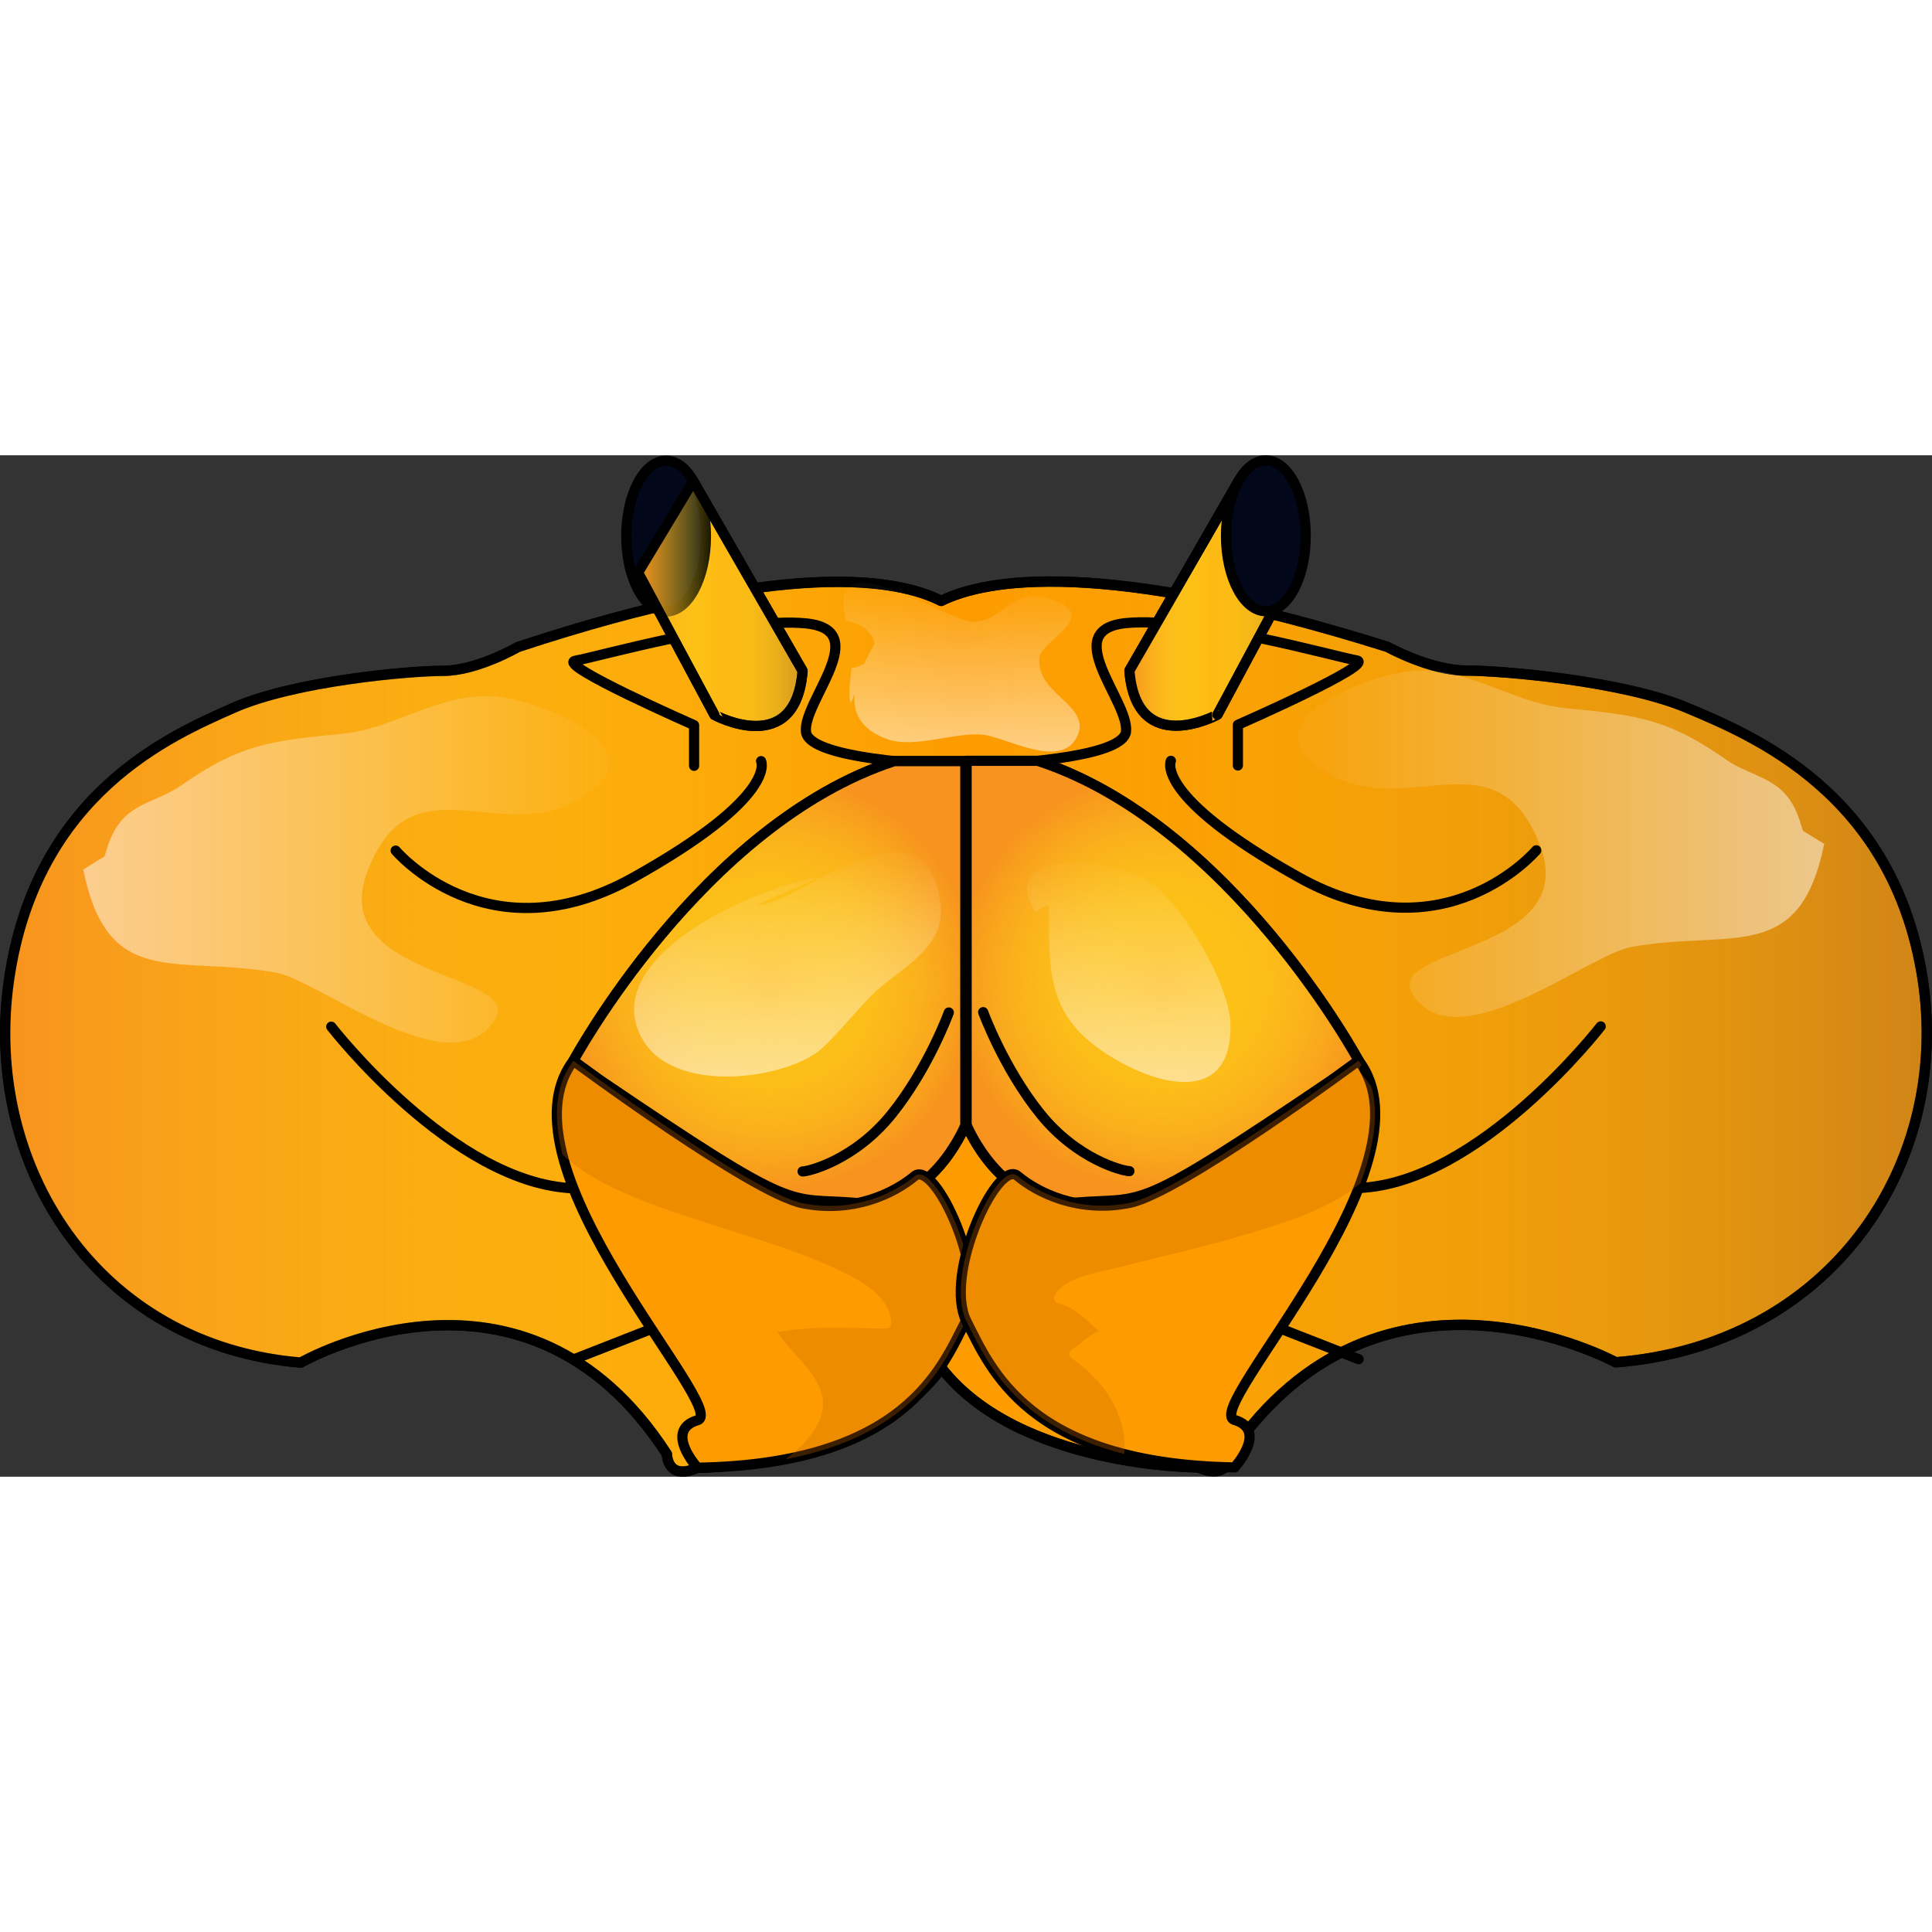
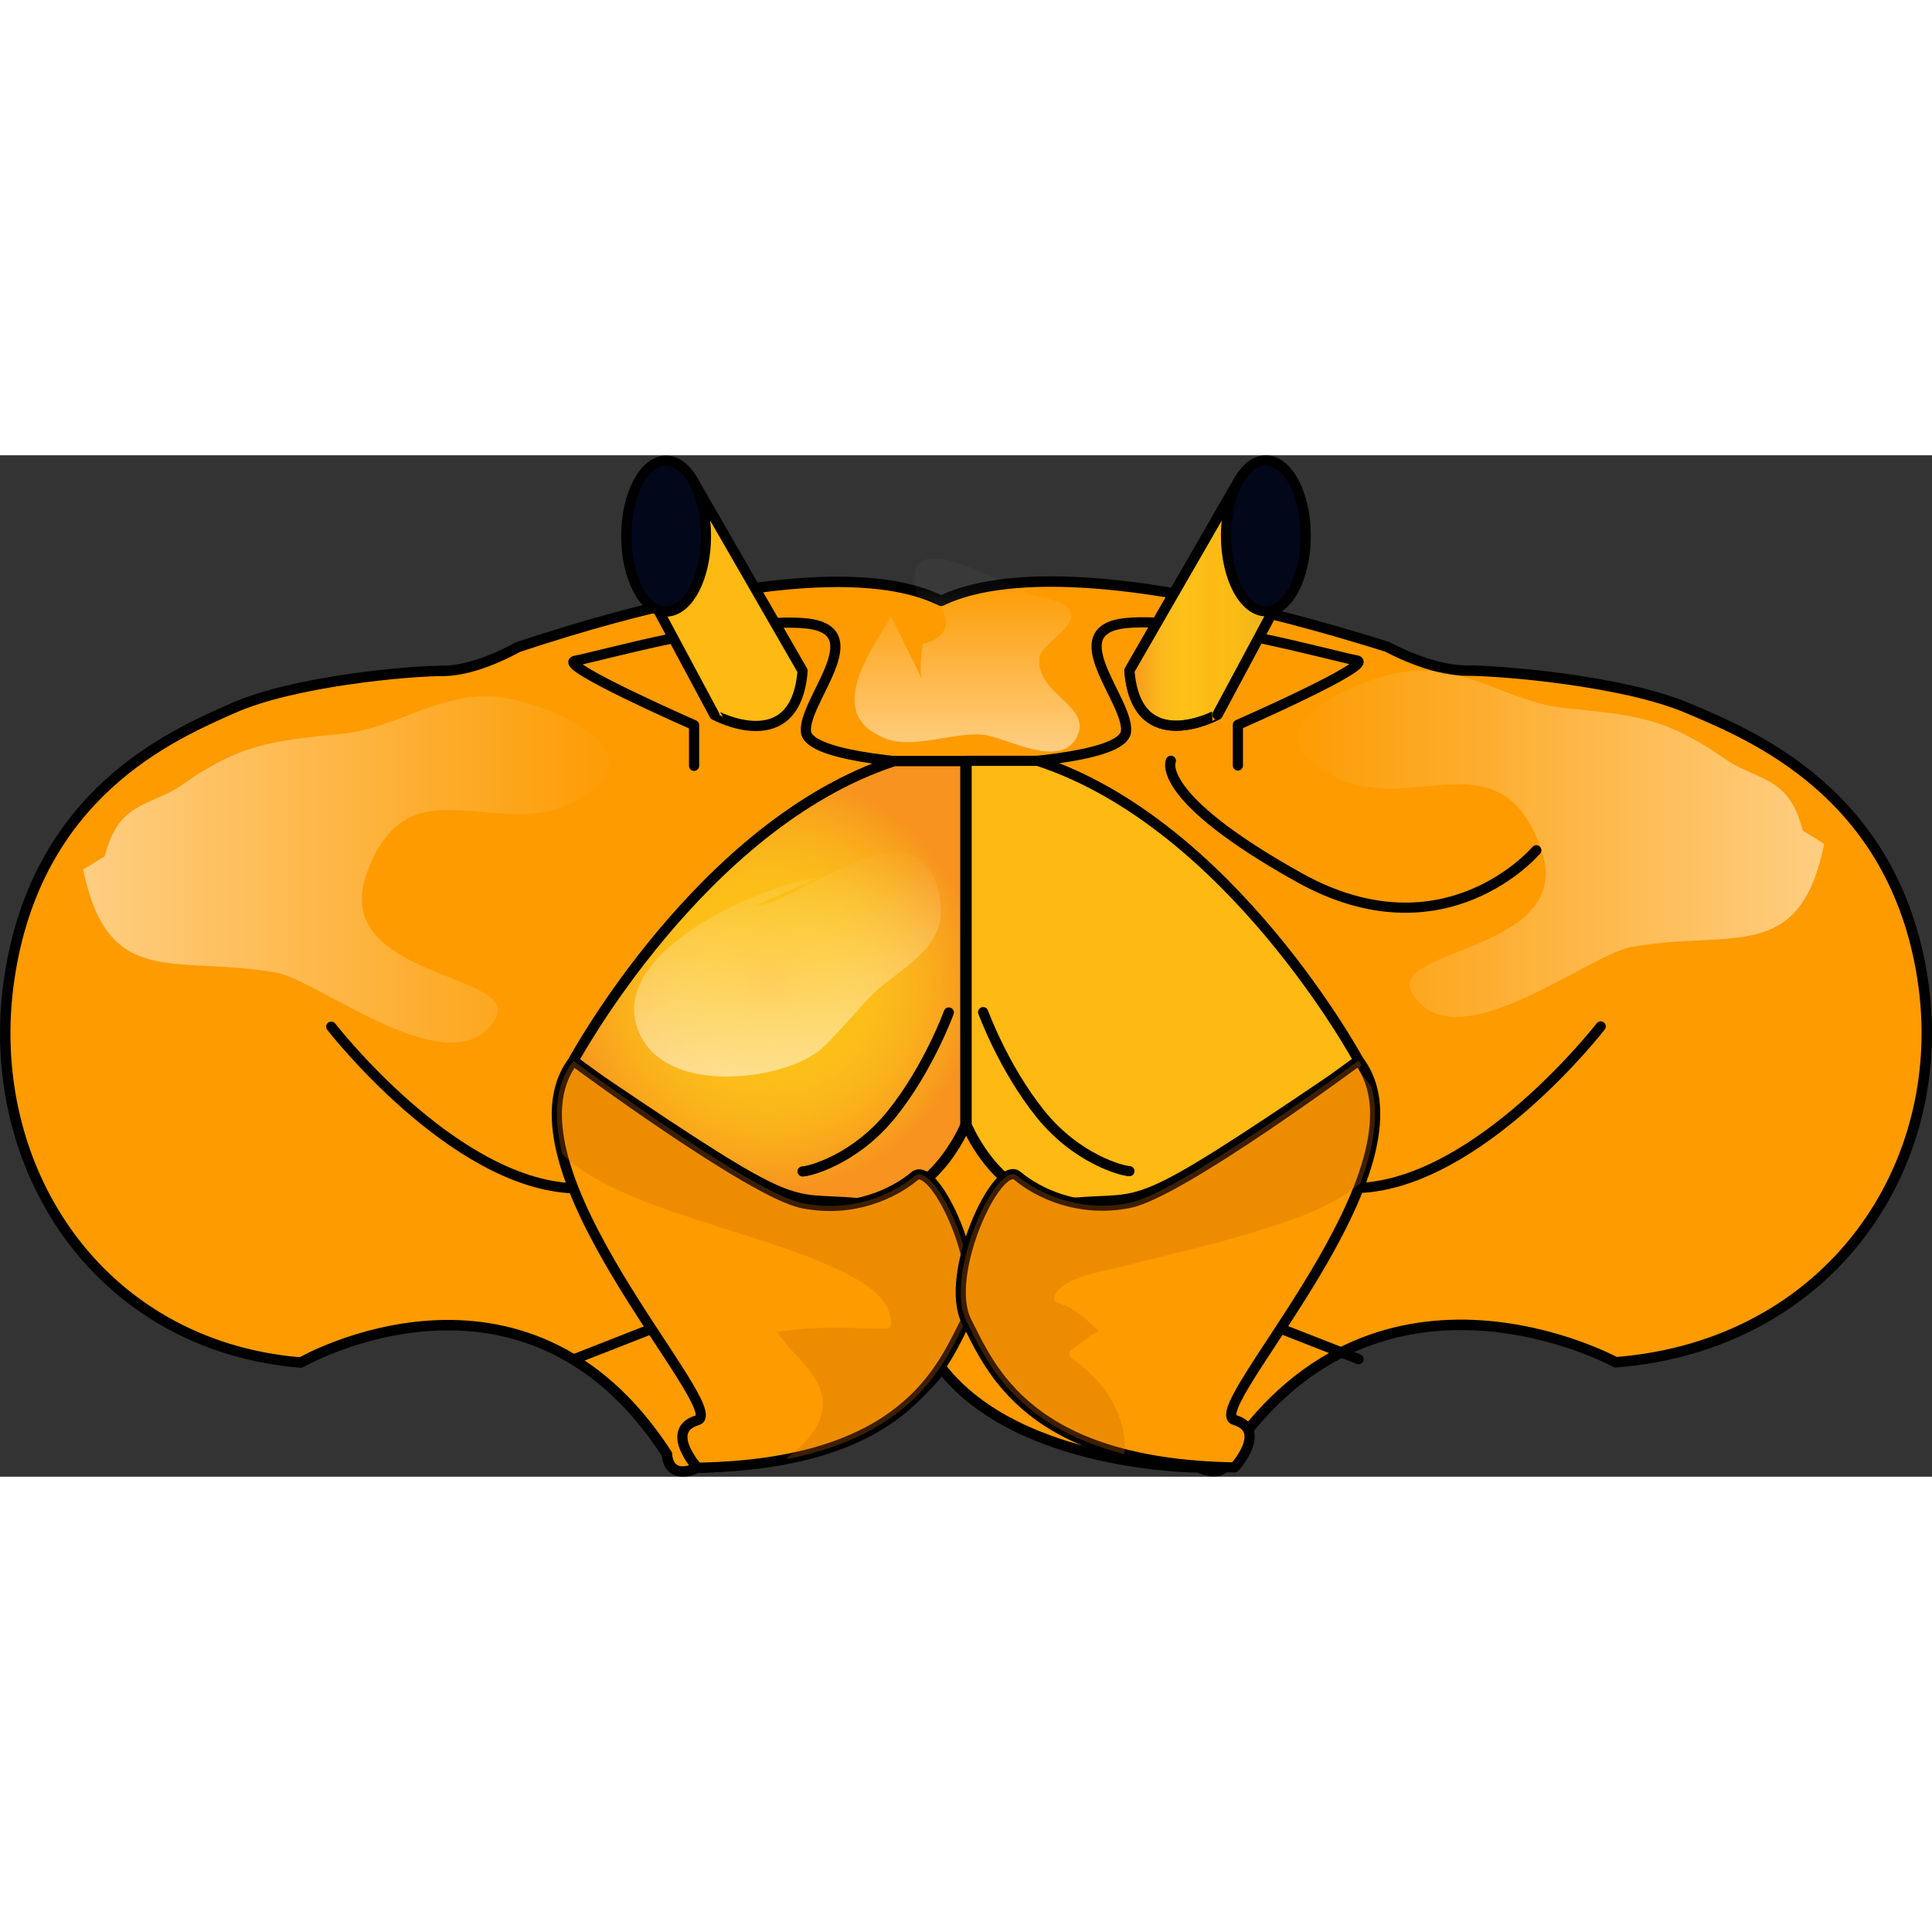
<svg xmlns="http://www.w3.org/2000/svg" version="1.1" width="800px" height="800px" viewBox="0 0 149.868 79.234" enable-background="new 0 0 149.868 79.234" xml:space="preserve">
  <rect x="0" y="0" width="149.868" height="79.234" fill="#333333" stroke="none" />
  <g id="Layer_1">
</g>
  <g id="Layer_2">
    <g>
      <path fill="#FD9B00" stroke="#000000" stroke-width="0.809" stroke-linecap="round" stroke-linejoin="round" stroke-miterlimit="10" d="    M149.143,40.637c-2.217-14.467-13.289-18.939-18.271-21.043s-14.395-2.895-17.163-2.895s-6.093-1.84-6.093-1.84    c-22.182-6.965-31.186-5.246-34.61-3.563c-3.288-1.675-11.862-3.349-32.842,3.585c0,0-3.157,1.842-5.787,1.842    c-2.63,0-11.573,0.789-16.307,2.893c-4.735,2.105-15.256,6.576-17.36,21.043s6.838,28.406,22.62,29.721    c0,0,17.36-9.994,28.407,7.104c0,0,0,2.104,2.367,1.053c0,0,13.251-0.004,18.934-7.727c5.99,7.699,19.91,7.703,19.91,7.703    c2.49,1.053,2.49-1.053,2.49-1.053c11.627-17.098,29.897-7.102,29.897-7.102C141.945,69.043,151.357,55.104,149.143,40.637z" />
      <linearGradient id="SVGID_1_" gradientUnits="userSpaceOnUse" x1="-1827.92" y1="-325.738" x2="-1678.862" y2="-325.738" gradientTransform="matrix(1 0 0 -1 1828.325 -281.426)">
        <stop offset="0" style="stop-color:#F7931E" />
        <stop offset="0.495" style="stop-color:#FCEE21;stop-opacity:0" />
        <stop offset="0.588" style="stop-color:#ECDA24;stop-opacity:0.074" />
        <stop offset="0.778" style="stop-color:#C2A62D;stop-opacity:0.225" />
        <stop offset="1" style="stop-color:#8C6239;stop-opacity:0.4" />
      </linearGradient>
-       <path fill="url(#SVGID_1_)" stroke="#000000" stroke-width="0.789" stroke-linecap="round" stroke-linejoin="round" stroke-miterlimit="10" d="    M149.143,40.637c-2.217-14.467-13.289-18.939-18.271-21.043s-14.395-2.895-17.163-2.895s-6.093-1.84-6.093-1.84    c-22.182-6.965-31.186-5.246-34.61-3.563c-3.288-1.675-11.862-3.349-32.842,3.585c0,0-3.157,1.842-5.787,1.842    c-2.63,0-11.573,0.789-16.307,2.893c-4.735,2.105-15.256,6.576-17.36,21.043s6.838,28.406,22.62,29.721    c0,0,17.36-9.994,28.407,7.104c0,0,0,2.104,2.367,1.053c0,0,13.251-0.004,18.934-7.727c5.99,7.699,19.91,7.703,19.91,7.703    c2.49,1.053,2.49-1.053,2.49-1.053c11.627-17.098,29.897-7.102,29.897-7.102C141.945,69.043,151.357,55.104,149.143,40.637z" />
      <path fill="none" stroke="#000000" stroke-width="0.789" stroke-linecap="round" stroke-linejoin="round" stroke-miterlimit="10" d="    M74.882,24.088c0,0-7.987-0.174-11.123-1.509c-0.724-0.308-1.189-0.679-1.238-1.122c-0.263-2.368,5.261-7.891,0-8.417    c-5.261-0.526-16.308,2.629-17.886,2.894c-1.579,0.264,9.206,4.998,9.206,4.998v3.155" />
      <path fill="#FEB913" stroke="#000000" stroke-width="0.789" stroke-linecap="round" stroke-linejoin="round" stroke-miterlimit="10" d="    M44.476,46.973c0,0,9.912-18.351,24.894-23.248h5.512v2.205v26.041c0,0-2.63,6.527-8.361,6.033    c-5.731-0.492-4.245,1.121-20.164-9.662L44.476,46.973z" />
      <radialGradient id="SVGID_2_" cx="-1768.646" cy="-322.303" r="16.207" gradientTransform="matrix(1 0 0 -1 1828.325 -281.426)" gradientUnits="userSpaceOnUse">
        <stop offset="0" style="stop-color:#FCEE21;stop-opacity:0" />
        <stop offset="1" style="stop-color:#F7931E" />
      </radialGradient>
      <path fill="url(#SVGID_2_)" stroke="#000000" stroke-width="0.789" stroke-linecap="round" stroke-linejoin="round" stroke-miterlimit="10" d="    M44.476,46.973c0,0,9.912-18.351,24.894-23.248h5.512v2.205v26.041c0,0-2.63,6.527-8.361,6.033    c-5.731-0.492-4.245,1.121-20.164-9.662L44.476,46.973z" />
-       <path fill="none" stroke="#000000" stroke-width="0.789" stroke-linecap="round" stroke-linejoin="round" stroke-miterlimit="10" d="    M30.694,30.664c0,0,7.103,8.417,18.412,2.104c11.31-6.313,9.931-9.043,9.931-9.043" />
      <path fill="none" stroke="#000000" stroke-width="0.789" stroke-linecap="round" stroke-linejoin="round" stroke-miterlimit="10" d="    M25.696,44.324c0,0,9.416,12.168,18.78,12.537" />
      <line fill="none" stroke="#000000" stroke-width="0.789" stroke-linecap="round" stroke-linejoin="round" stroke-miterlimit="10" x1="44.476" y1="70.143" x2="50.534" y2="67.77" />
      <path fill="#FEB913" stroke="#000000" stroke-width="0.789" stroke-linecap="round" stroke-linejoin="round" stroke-miterlimit="10" d="    M62.258,16.723l-8.48-14.729L49.5,9.096l5.919,11.047C55.419,20.143,61.715,23.564,62.258,16.723z" />
      <ellipse fill="#020719" stroke="#000000" stroke-width="0.789" stroke-linecap="round" stroke-linejoin="round" stroke-miterlimit="10" cx="51.671" cy="6.269" rx="3.091" ry="5.852" />
      <path fill="none" stroke="#000000" stroke-width="0.789" stroke-linecap="round" stroke-linejoin="round" stroke-miterlimit="10" d="    M62.258,55.553c0.493,0,4.043-0.889,6.904-4.438c2.861-3.551,4.439-7.891,4.439-7.891" />
      <path fill="none" stroke="#000000" stroke-width="0.789" stroke-linecap="round" stroke-linejoin="round" stroke-miterlimit="10" d="    M74.982,24.064c0,0,7.989-0.174,11.125-1.508c0.725-0.309,1.188-0.679,1.238-1.123c0.264-2.367-5.261-7.89,0-8.416    c5.262-0.527,16.309,2.629,17.887,2.893s-9.207,4.998-9.207,4.998v3.156" />
      <path fill="#FEB913" stroke="#000000" stroke-width="0.789" stroke-linecap="round" stroke-linejoin="round" stroke-miterlimit="10" d="    M105.391,46.949c0,0-9.912-18.35-24.896-23.248h-5.514v2.205v26.039c0,0,2.632,6.529,8.363,6.035    c5.73-0.492,4.246,1.121,20.164-9.664L105.391,46.949z" />
      <radialGradient id="SVGID_3_" cx="-1738.14" cy="-322.279" r="16.208" gradientTransform="matrix(1 0 0 -1 1828.325 -281.426)" gradientUnits="userSpaceOnUse">
        <stop offset="0" style="stop-color:#FCEE21;stop-opacity:0" />
        <stop offset="1" style="stop-color:#F7931E" />
      </radialGradient>
-       <path fill="url(#SVGID_3_)" stroke="#000000" stroke-width="0.789" stroke-linecap="round" stroke-linejoin="round" stroke-miterlimit="10" d="    M105.391,46.949c0,0-9.912-18.35-24.896-23.248h-5.514v2.205v26.039c0,0,2.632,6.529,8.363,6.035    c5.73-0.492,4.246,1.121,20.164-9.664L105.391,46.949z" />
      <path fill="none" stroke="#000000" stroke-width="0.789" stroke-linecap="round" stroke-linejoin="round" stroke-miterlimit="10" d="    M119.172,30.641c0,0-7.104,8.418-18.412,2.104c-11.31-6.313-9.933-9.044-9.933-9.044" />
      <path fill="none" stroke="#000000" stroke-width="0.789" stroke-linecap="round" stroke-linejoin="round" stroke-miterlimit="10" d="    M124.169,44.303c0,0-9.415,12.166-18.778,12.535" />
      <line fill="none" stroke="#000000" stroke-width="0.789" stroke-linecap="round" stroke-linejoin="round" stroke-miterlimit="10" x1="105.391" y1="70.117" x2="99.331" y2="67.746" />
      <path fill="#FEB913" stroke="#000000" stroke-width="0.789" stroke-linecap="round" stroke-linejoin="round" stroke-miterlimit="10" d="    M87.609,16.699l8.48-14.729l4.275,7.102l-5.92,11.047C94.447,20.12,88.15,23.541,87.609,16.699z" />
      <linearGradient id="SVGID_4_" gradientUnits="userSpaceOnUse" x1="-1778.825" y1="-292.922" x2="-1766.067" y2="-292.922" gradientTransform="matrix(1 0 0 -1 1828.325 -281.426)">
        <stop offset="0" style="stop-color:#F7931E" />
        <stop offset="0.495" style="stop-color:#FCEE21;stop-opacity:0" />
        <stop offset="0.588" style="stop-color:#ECDA24;stop-opacity:0.074" />
        <stop offset="0.778" style="stop-color:#C2A62D;stop-opacity:0.225" />
        <stop offset="1" style="stop-color:#8C6239;stop-opacity:0.4" />
      </linearGradient>
-       <path fill="url(#SVGID_4_)" stroke="#000000" stroke-width="0.789" stroke-linecap="round" stroke-linejoin="round" stroke-miterlimit="10" d="    M62.258,16.723l-8.48-14.729L49.5,9.096l5.919,11.047C55.419,20.143,61.715,23.564,62.258,16.723z" />
      <linearGradient id="SVGID_5_" gradientUnits="userSpaceOnUse" x1="-1740.716" y1="-292.898" x2="-1727.96" y2="-292.898" gradientTransform="matrix(1 0 0 -1 1828.325 -281.426)">
        <stop offset="0" style="stop-color:#F7931E" />
        <stop offset="0.495" style="stop-color:#FCEE21;stop-opacity:0" />
        <stop offset="0.588" style="stop-color:#ECDA24;stop-opacity:0.074" />
        <stop offset="0.778" style="stop-color:#C2A62D;stop-opacity:0.225" />
        <stop offset="1" style="stop-color:#8C6239;stop-opacity:0.4" />
      </linearGradient>
      <path fill="url(#SVGID_5_)" stroke="#000000" stroke-width="0.789" stroke-linecap="round" stroke-linejoin="round" stroke-miterlimit="10" d="    M87.609,16.699l8.48-14.729l4.275,7.102l-5.92,11.047C94.447,20.12,88.15,23.541,87.609,16.699z" />
      <ellipse fill="#020719" stroke="#000000" stroke-width="0.789" stroke-linecap="round" stroke-linejoin="round" stroke-miterlimit="10" cx="98.195" cy="6.246" rx="3.092" ry="5.852" />
      <path fill="none" stroke="#000000" stroke-width="0.789" stroke-linecap="round" stroke-linejoin="round" stroke-miterlimit="10" d="    M87.609,55.529c-0.492,0-4.045-0.889-6.904-4.438c-2.861-3.552-4.439-7.893-4.439-7.893" />
      <path fill="#FD9B00" stroke="#000000" stroke-width="0.789" stroke-linecap="round" stroke-linejoin="round" stroke-miterlimit="10" d="    M54.103,78.535c0,0-2.631-2.895,0-3.684s-15.835-19.727-9.627-27.881c0,0,13.836,10.26,17.781,11.049    c3.946,0.789,7.125-0.789,8.692-2.105c1.566-1.314,5.771,7.727,3.933,11.311C73.044,70.811,70.148,78.271,54.103,78.535z" />
      <path opacity="0.3" fill="#C86900" enable-background="new    " d="M70.95,55.914c-1.567,1.316-4.746,2.895-8.692,2.105    c-3.945-0.789-17.781-11.049-17.781-11.049c-1.477,1.939-1.548,4.492-0.849,7.264c2.753,2.67,8.012,4.262,11.063,5.27    c3.44,1.137,7.002,2.104,10.286,3.656c1.708,0.809,4.083,2.018,4.158,4.191c0.007,0.213-0.185,0.395-0.395,0.395    c-2.844-0.025-5.637-0.248-8.438,0.281c0.998,1.516,2.597,2.678,3.295,4.348c0.825,1.979-0.588,3.762-2.04,5.008    c-0.202,0.174-0.412,0.334-0.619,0.498c10.118-1.938,12.404-7.652,13.943-10.656C76.723,63.641,72.516,54.6,70.95,55.914z" />
      <path fill="#FD9B00" stroke="#000000" stroke-width="0.789" stroke-linecap="round" stroke-linejoin="round" stroke-miterlimit="10" d="    M95.764,78.514c0,0,2.631-2.895,0-3.684s15.834-19.727,9.627-27.881c0,0-13.836,10.258-17.781,11.047s-7.125-0.789-8.691-2.104    c-1.568-1.316-5.774,7.725-3.936,11.311C76.822,70.787,79.719,78.25,95.764,78.514z" />
      <path opacity="0.3" fill="#C86900" enable-background="new    " d="M87.244,76.793c-0.082-2.793-1.848-5.215-4.104-6.732    c-0.25-0.168-0.258-0.518,0-0.684c0.854-0.551,1.313-1.131,2.108-1.436c-0.987-0.869-1.828-1.811-3.198-2.184    c-0.267-0.072-0.339-0.352-0.236-0.578c0.656-1.453,3.746-1.865,5.049-2.203c3.342-0.865,6.721-1.6,10.025-2.605    c2.891-0.883,6.237-1.896,8.635-3.896c1.018-2.713,1.473-5.316,0.859-7.488c-0.252-0.369-0.531-0.73-0.834-1.082    c-0.179-0.209-0.095-0.463,0.069-0.598c-0.078-0.117-0.144-0.242-0.229-0.357c0,0-13.836,10.258-17.781,11.047    c-3.944,0.789-7.125-0.789-8.69-2.104c-1.567-1.314-5.774,7.725-3.936,11.311c1.449,2.824,3.559,8.053,12.229,10.273    C87.238,77.26,87.251,77.033,87.244,76.793z" />
      <linearGradient id="SVGID_6_" gradientUnits="userSpaceOnUse" x1="-1821.87" y1="-313.549" x2="-1781.072" y2="-313.549" gradientTransform="matrix(1 0 0 -1 1828.325 -281.426)">
        <stop offset="0.021" style="stop-color:#FFFFFF" />
        <stop offset="0.964" style="stop-color:#FFFFFF;stop-opacity:0.062" />
      </linearGradient>
      <path opacity="0.5" fill="url(#SVGID_6_)" enable-background="new    " d="M15.872,27.107c-3.268,1.445-6.407,3.123-9.417,5.031    c1.925,9.385,7.11,6.602,14.941,7.989c3.403,0.603,13.691,9.017,16.995,3.647c2.264-3.678-13.029-3.139-9.902-11.459    c3.291-8.758,10.093-2.18,16.187-5.494c6.752-3.674-1.428-7.305-5.523-8.008c-4.608-0.793-8.26,2.369-12.625,2.791    C20.85,22.154,18.545,22.459,14,25.648c-1.363,0.957-3.274,1.277-4.448,2.545c-1.48,1.6-1.181,3.305-2.357,4.834" />
      <linearGradient id="SVGID_7_" gradientUnits="userSpaceOnUse" x1="-1381.31" y1="-311.557" x2="-1340.514" y2="-311.557" gradientTransform="matrix(-1 0 0 -1 -1239.802 -281.426)">
        <stop offset="0.021" style="stop-color:#FFFFFF" />
        <stop offset="0.964" style="stop-color:#FFFFFF;stop-opacity:0.062" />
      </linearGradient>
      <path opacity="0.5" fill="url(#SVGID_7_)" enable-background="new    " d="M132.092,25.117c3.268,1.445,6.405,3.123,9.416,5.029    c-1.925,9.387-7.109,6.604-14.939,7.99c-3.402,0.604-13.691,9.016-16.994,3.648c-2.264-3.678,13.029-3.139,9.902-11.461    c-3.291-8.758-10.094-2.178-16.187-5.494c-6.752-3.674,1.429-7.305,5.522-8.008c4.607-0.793,8.258,2.369,12.625,2.791    c5.676,0.549,7.982,0.854,12.527,4.043c1.363,0.957,3.273,1.279,4.447,2.545c1.48,1.6,1.182,3.305,2.357,4.834" />
      <linearGradient id="SVGID_8_" gradientUnits="userSpaceOnUse" x1="-1753.738" y1="-304.405" x2="-1753.738" y2="-291.316" gradientTransform="matrix(1 0 0 -1 1828.325 -281.426)">
        <stop offset="0.021" style="stop-color:#FFFFFF" />
        <stop offset="0.964" style="stop-color:#FFFFFF;stop-opacity:0.062" />
      </linearGradient>
-       <path opacity="0.5" fill="url(#SVGID_8_)" enable-background="new    " d="M69.136,12.51c-2.023,3.238-5.049,7.713-0.395,9.479    c2.146,0.814,5.235-0.527,7.497-0.314c1.727,0.162,5.855,2.635,7.217,0.324c1.516-2.57-3.201-3.395-2.818-6.361    c0.166-1.301,5.275-3.382,0.336-4.615c-2.602-0.65-3.072,1.838-5.522,1.893c-1.873,0.041-11.638-6.771-9.804-0.078    c2.57,0.418,3.141,3.1,0.403,3.688c-0.074,0.76-0.275,1.93-0.069,2.693" />
+       <path opacity="0.5" fill="url(#SVGID_8_)" enable-background="new    " d="M69.136,12.51c-2.023,3.238-5.049,7.713-0.395,9.479    c2.146,0.814,5.235-0.527,7.497-0.314c1.727,0.162,5.855,2.635,7.217,0.324c1.516-2.57-3.201-3.395-2.818-6.361    c0.166-1.301,5.275-3.382,0.336-4.615c-1.873,0.041-11.638-6.771-9.804-0.078    c2.57,0.418,3.141,3.1,0.403,3.688c-0.074,0.76-0.275,1.93-0.069,2.693" />
      <linearGradient id="SVGID_9_" gradientUnits="userSpaceOnUse" x1="-1740.764" y1="-330.044" x2="-1740.764" y2="-313.041" gradientTransform="matrix(1 0 0 -1 1828.325 -281.426)">
        <stop offset="0.021" style="stop-color:#FFFFFF" />
        <stop offset="0.964" style="stop-color:#FFFFFF;stop-opacity:0.062" />
      </linearGradient>
-       <path opacity="0.5" fill="url(#SVGID_9_)" enable-background="new    " d="M81.367,34.867c0,5.365-0.146,8.688,4.707,11.72    c4.068,2.541,9.455,3.614,9.379-2.368c-0.039-3.084-3.4-8.693-5.773-10.785c-2.6-2.291-12.629-3.17-9.365,1.959" />
      <linearGradient id="SVGID_10_" gradientUnits="userSpaceOnUse" x1="-1767.239" y1="-329.618" x2="-1767.239" y2="-312.24" gradientTransform="matrix(1 0 0 -1 1828.325 -281.426)">
        <stop offset="0.021" style="stop-color:#FFFFFF" />
        <stop offset="0.964" style="stop-color:#FFFFFF;stop-opacity:0.062" />
      </linearGradient>
      <path opacity="0.5" fill="url(#SVGID_10_)" enable-background="new    " d="M63.48,32.764    c-4.994,0.721-17.197,6.237-13.661,12.506c2.368,4.197,10.443,3.246,13.542,1.053c1.209-0.854,3.412-3.752,4.88-5.012    c1.962-1.686,5.07-3.26,4.718-6.443c-1.022-9.25-11.46,0.268-14.214,0" />
    </g>
  </g>
</svg>